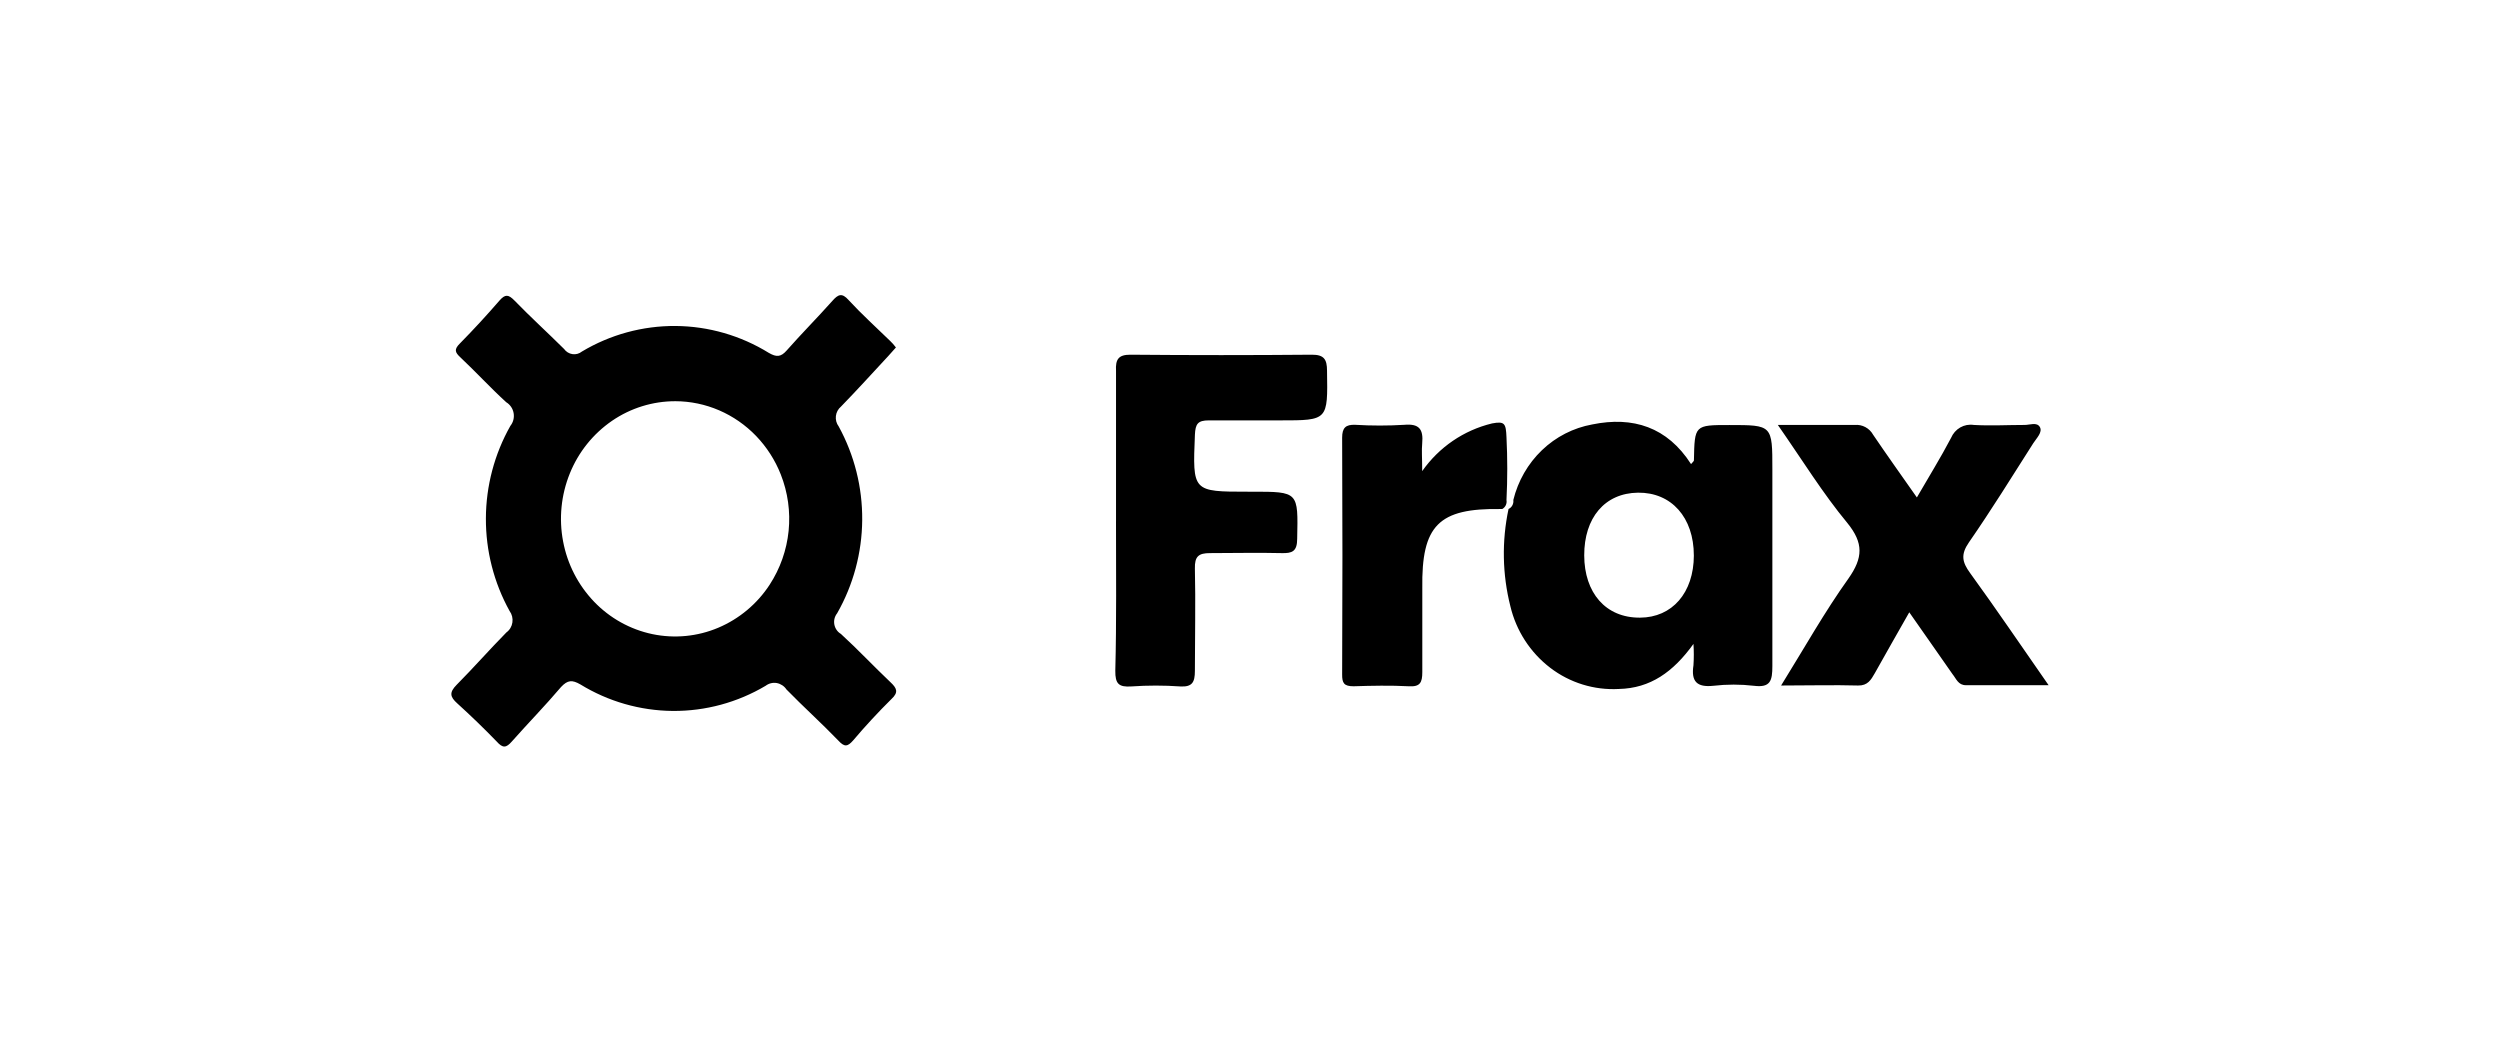
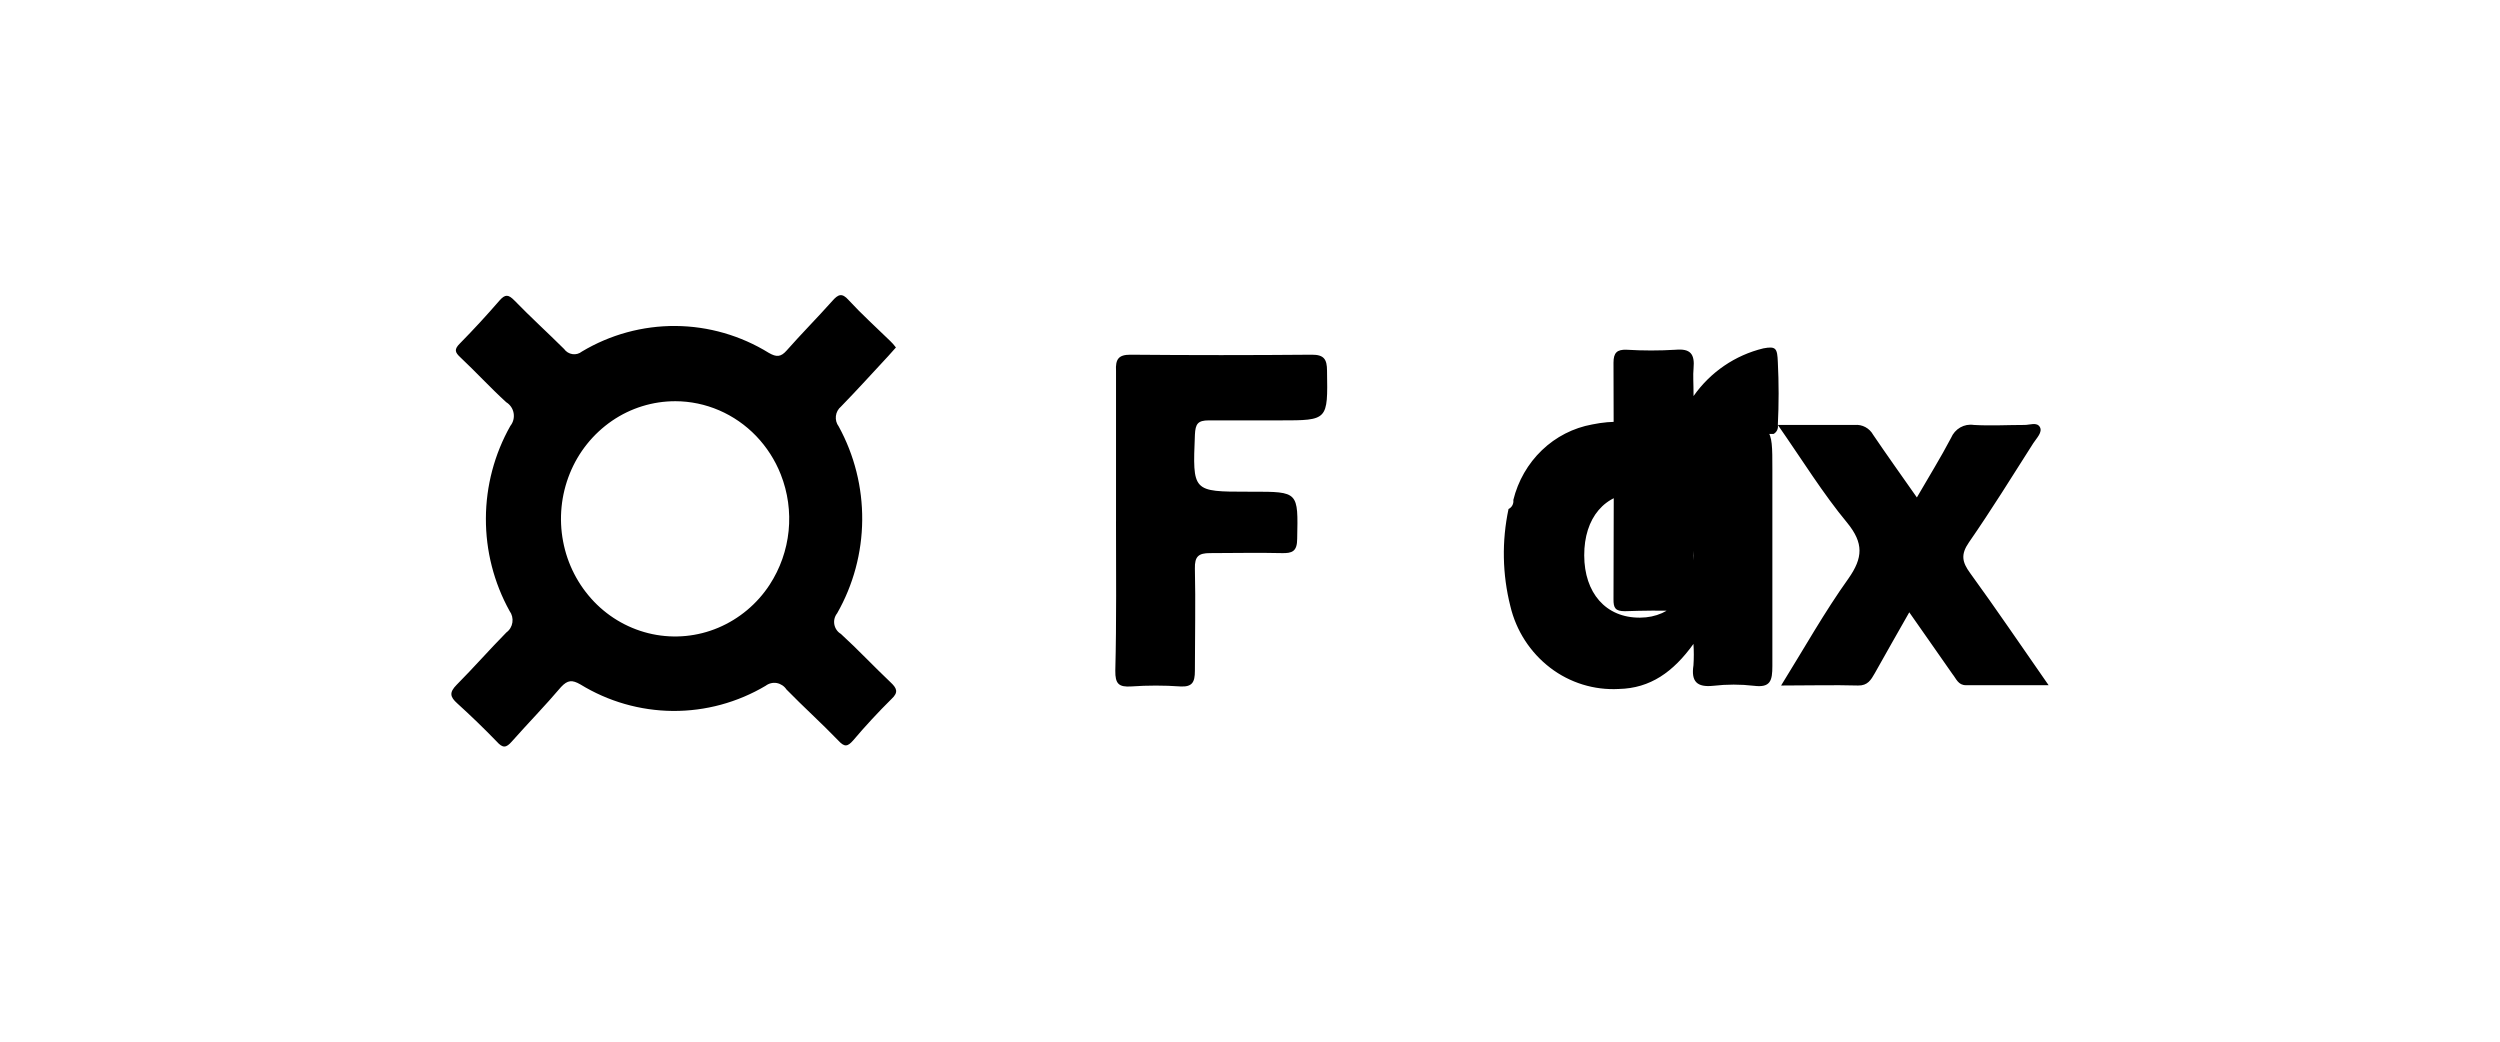
<svg xmlns="http://www.w3.org/2000/svg" fill="none" height="60" viewBox="0 0 144 60" width="144">
-   <path d="m51.606 20.013c-.172.194-.305.349-.444.497-.904.972-1.796 1.96-2.721 2.909-.164.136-.269.331-.294.544-.025.213.033.427.161.598.904 1.651 1.371 3.509 1.355 5.394-.015 1.885-.512 3.735-1.444 5.37-.071.09-.123.194-.151.305-.028.111-.031.228-.01.341.021.112.065.219.13.312.065.094.149.172.247.23.981.897 1.89 1.868 2.855 2.782.354.331.487.571.066.96-.773.765-1.513 1.564-2.216 2.394-.322.365-.499.394-.859 0-.97-1.005-2.007-1.938-2.982-2.937-.063-.096-.145-.178-.241-.241-.095-.063-.202-.107-.315-.128-.112-.02-.227-.016-.337.011-.111.027-.214.077-.305.146-1.62.962-3.468 1.463-5.348 1.45-1.88-.016-3.721-.544-5.327-1.53-.471-.268-.726-.257-1.108.149-.916 1.08-1.885 2.069-2.838 3.143-.322.365-.515.4-.87 0-.734-.757-1.492-1.491-2.273-2.199-.421-.378-.465-.629-.039-1.064.981-.987 1.918-2.056 2.871-3.022.093-.068.172-.154.231-.253.059-.099.098-.209.114-.324.034-.232-.024-.468-.162-.656-.903-1.631-1.374-3.47-1.365-5.338.007-1.867.492-3.701 1.409-5.324.082-.102.142-.222.174-.349.032-.128.037-.261.014-.391-.023-.129-.072-.251-.146-.359s-.169-.199-.28-.266c-.914-.834-1.746-1.743-2.638-2.582-.317-.291-.372-.462-.033-.799.787-.8 1.548-1.625 2.283-2.475.332-.377.515-.355.864 0 .932.96 1.907 1.846 2.855 2.788.057.08.129.148.212.199.083.051.176.086.273.1.096.014.195.008.288-.018.094-.026.181-.071.257-.132 1.632-.976 3.497-1.485 5.395-1.472 1.898.015 3.756.552 5.374 1.552.438.251.688.24 1.021-.137.858-.972 1.772-1.892 2.632-2.857.332-.378.554-.486.937-.052.759.823 1.596 1.577 2.399 2.36.112.114.216.216.328.371zm-12.703 3.097c-1.303-.002-2.575.392-3.652 1.13-1.088.748-1.934 1.802-2.43 3.032-.501 1.238-.636 2.596-.387 3.91.245 1.309.866 2.517 1.784 3.475.908.947 2.077 1.598 3.356 1.868 1.274.267 2.598.14 3.797-.367 1.209-.511 2.24-1.374 2.96-2.477.606-.93.981-1.993 1.093-3.099.111-1.107-.044-2.224-.453-3.257-.325-.823-.807-1.574-1.418-2.211-.606-.631-1.331-1.134-2.132-1.48-.796-.343-1.653-.522-2.519-.524zm48.264 5.691c.27-1.1.842-2.096 1.648-2.869.801-.77 1.808-1.286 2.897-1.484 2.35-.48 4.322.148 5.692 2.284.082-.103.161-.16.166-.212.04-2.038.034-2.038 2.046-2.038 2.472 0 2.472 0 2.472 2.559v11.319c0 .845-.105 1.262-1.058 1.142-.78-.091-1.567-.091-2.346 0-.936.097-1.285-.24-1.141-1.182.027-.409.027-.82 0-1.23-1.169 1.623-2.489 2.554-4.296 2.595-1.422.079-2.825-.355-3.958-1.223-1.147-.879-1.957-2.131-2.292-3.543-.463-1.833-.499-3.75-.106-5.6.094-.044.172-.118.222-.213.05-.094.069-.202.055-.307zm10.398 3.195c0-2.189-1.291-3.639-3.215-3.618-1.923.024-3.104 1.458-3.099 3.612.006 2.154 1.231 3.599 3.211 3.587 1.856-.006 3.098-1.432 3.104-3.582zm-33.282-1.96v-8.673c-.04-.681.155-.932.825-.932 3.484.031 6.973.031 10.465 0 .681 0 .864.257.864.926.045 2.857.067 2.857-2.7 2.857h-4.112c-.632 0-.77.206-.798.823-.133 3.285-.155 3.285 3.065 3.285h.238c2.672 0 2.645 0 2.588 2.703 0 .743-.288.851-.904.834-1.373-.034-2.77 0-4.117 0-.66 0-.887.189-.871.887.045 1.964 0 3.935 0 5.9 0 .653-.155.932-.842.893-.939-.066-1.882-.066-2.822 0-.709.045-.931-.138-.92-.909.073-2.885.04-5.742.04-8.593zm38.12-5.559h4.434c.211-.019.422.024.61.125.189.102.345.257.449.446.775 1.142 1.59 2.286 2.516 3.605.703-1.218 1.369-2.286 1.968-3.429.108-.254.294-.467.53-.603.237-.135.51-.186.777-.144.976.057 1.957 0 2.938 0 .294 0 .699-.177.87.119.172.297-.193.646-.377.932-1.219 1.914-2.417 3.85-3.708 5.713-.487.702-.387 1.142.067 1.765 1.491 2.051 2.91 4.148 4.523 6.462h-4.761c-.45 0-.554-.366-.776-.64-.804-1.143-1.591-2.286-2.489-3.559-.714 1.262-1.358 2.381-1.985 3.507-.221.389-.415.721-.963.71-1.403-.04-2.81 0-4.435 0 1.336-2.154 2.5-4.234 3.881-6.165.837-1.194.88-2.034-.067-3.2-1.403-1.691-2.577-3.6-4.002-5.645zm-15.63 4.324c.019.101.005.206-.039.299-.044.093-.116.17-.206.22h-.076c-3.597-.057-4.578.942-4.527 4.571v4.822c0 .605-.128.857-.782.816-1.053-.056-2.118-.033-3.176 0-.554 0-.664-.182-.659-.691.022-4.54.022-9.082 0-13.626 0-.571.204-.766.759-.743.939.057 1.881.057 2.821 0 .848-.074 1.108.24 1.031 1.074-.039.406 0 .811 0 1.594.966-1.378 2.396-2.355 4.024-2.748.731-.137.798 0 .831.795.06 1.204.06 2.411 0 3.616z" fill="#000" />
+   <path d="m51.606 20.013c-.172.194-.305.349-.444.497-.904.972-1.796 1.96-2.721 2.909-.164.136-.269.331-.294.544-.025.213.033.427.161.598.904 1.651 1.371 3.509 1.355 5.394-.015 1.885-.512 3.735-1.444 5.37-.071.09-.123.194-.151.305-.028.111-.031.228-.01.341.021.112.065.219.13.312.065.094.149.172.247.23.981.897 1.89 1.868 2.855 2.782.354.331.487.571.066.96-.773.765-1.513 1.564-2.216 2.394-.322.365-.499.394-.859 0-.97-1.005-2.007-1.938-2.982-2.937-.063-.096-.145-.178-.241-.241-.095-.063-.202-.107-.315-.128-.112-.02-.227-.016-.337.011-.111.027-.214.077-.305.146-1.62.962-3.468 1.463-5.348 1.45-1.88-.016-3.721-.544-5.327-1.53-.471-.268-.726-.257-1.108.149-.916 1.08-1.885 2.069-2.838 3.143-.322.365-.515.4-.87 0-.734-.757-1.492-1.491-2.273-2.199-.421-.378-.465-.629-.039-1.064.981-.987 1.918-2.056 2.871-3.022.093-.068.172-.154.231-.253.059-.099.098-.209.114-.324.034-.232-.024-.468-.162-.656-.903-1.631-1.374-3.47-1.365-5.338.007-1.867.492-3.701 1.409-5.324.082-.102.142-.222.174-.349.032-.128.037-.261.014-.391-.023-.129-.072-.251-.146-.359s-.169-.199-.28-.266c-.914-.834-1.746-1.743-2.638-2.582-.317-.291-.372-.462-.033-.799.787-.8 1.548-1.625 2.283-2.475.332-.377.515-.355.864 0 .932.96 1.907 1.846 2.855 2.788.057.08.129.148.212.199.083.051.176.086.273.1.096.014.195.008.288-.018.094-.026.181-.071.257-.132 1.632-.976 3.497-1.485 5.395-1.472 1.898.015 3.756.552 5.374 1.552.438.251.688.24 1.021-.137.858-.972 1.772-1.892 2.632-2.857.332-.378.554-.486.937-.052.759.823 1.596 1.577 2.399 2.36.112.114.216.216.328.371zm-12.703 3.097c-1.303-.002-2.575.392-3.652 1.13-1.088.748-1.934 1.802-2.43 3.032-.501 1.238-.636 2.596-.387 3.91.245 1.309.866 2.517 1.784 3.475.908.947 2.077 1.598 3.356 1.868 1.274.267 2.598.14 3.797-.367 1.209-.511 2.24-1.374 2.96-2.477.606-.93.981-1.993 1.093-3.099.111-1.107-.044-2.224-.453-3.257-.325-.823-.807-1.574-1.418-2.211-.606-.631-1.331-1.134-2.132-1.48-.796-.343-1.653-.522-2.519-.524zm48.264 5.691c.27-1.1.842-2.096 1.648-2.869.801-.77 1.808-1.286 2.897-1.484 2.35-.48 4.322.148 5.692 2.284.082-.103.161-.16.166-.212.04-2.038.034-2.038 2.046-2.038 2.472 0 2.472 0 2.472 2.559v11.319c0 .845-.105 1.262-1.058 1.142-.78-.091-1.567-.091-2.346 0-.936.097-1.285-.24-1.141-1.182.027-.409.027-.82 0-1.23-1.169 1.623-2.489 2.554-4.296 2.595-1.422.079-2.825-.355-3.958-1.223-1.147-.879-1.957-2.131-2.292-3.543-.463-1.833-.499-3.75-.106-5.6.094-.044.172-.118.222-.213.05-.094.069-.202.055-.307zm10.398 3.195c0-2.189-1.291-3.639-3.215-3.618-1.923.024-3.104 1.458-3.099 3.612.006 2.154 1.231 3.599 3.211 3.587 1.856-.006 3.098-1.432 3.104-3.582zm-33.282-1.96v-8.673c-.04-.681.155-.932.825-.932 3.484.031 6.973.031 10.465 0 .681 0 .864.257.864.926.045 2.857.067 2.857-2.7 2.857h-4.112c-.632 0-.77.206-.798.823-.133 3.285-.155 3.285 3.065 3.285h.238c2.672 0 2.645 0 2.588 2.703 0 .743-.288.851-.904.834-1.373-.034-2.77 0-4.117 0-.66 0-.887.189-.871.887.045 1.964 0 3.935 0 5.9 0 .653-.155.932-.842.893-.939-.066-1.882-.066-2.822 0-.709.045-.931-.138-.92-.909.073-2.885.04-5.742.04-8.593zm38.12-5.559h4.434c.211-.019.422.024.61.125.189.102.345.257.449.446.775 1.142 1.59 2.286 2.516 3.605.703-1.218 1.369-2.286 1.968-3.429.108-.254.294-.467.53-.603.237-.135.51-.186.777-.144.976.057 1.957 0 2.938 0 .294 0 .699-.177.87.119.172.297-.193.646-.377.932-1.219 1.914-2.417 3.85-3.708 5.713-.487.702-.387 1.142.067 1.765 1.491 2.051 2.91 4.148 4.523 6.462h-4.761c-.45 0-.554-.366-.776-.64-.804-1.143-1.591-2.286-2.489-3.559-.714 1.262-1.358 2.381-1.985 3.507-.221.389-.415.721-.963.71-1.403-.04-2.81 0-4.435 0 1.336-2.154 2.5-4.234 3.881-6.165.837-1.194.88-2.034-.067-3.2-1.403-1.691-2.577-3.6-4.002-5.645zc.019.101.005.206-.039.299-.044.093-.116.17-.206.22h-.076c-3.597-.057-4.578.942-4.527 4.571v4.822c0 .605-.128.857-.782.816-1.053-.056-2.118-.033-3.176 0-.554 0-.664-.182-.659-.691.022-4.54.022-9.082 0-13.626 0-.571.204-.766.759-.743.939.057 1.881.057 2.821 0 .848-.074 1.108.24 1.031 1.074-.039.406 0 .811 0 1.594.966-1.378 2.396-2.355 4.024-2.748.731-.137.798 0 .831.795.06 1.204.06 2.411 0 3.616z" fill="#000" />
</svg>